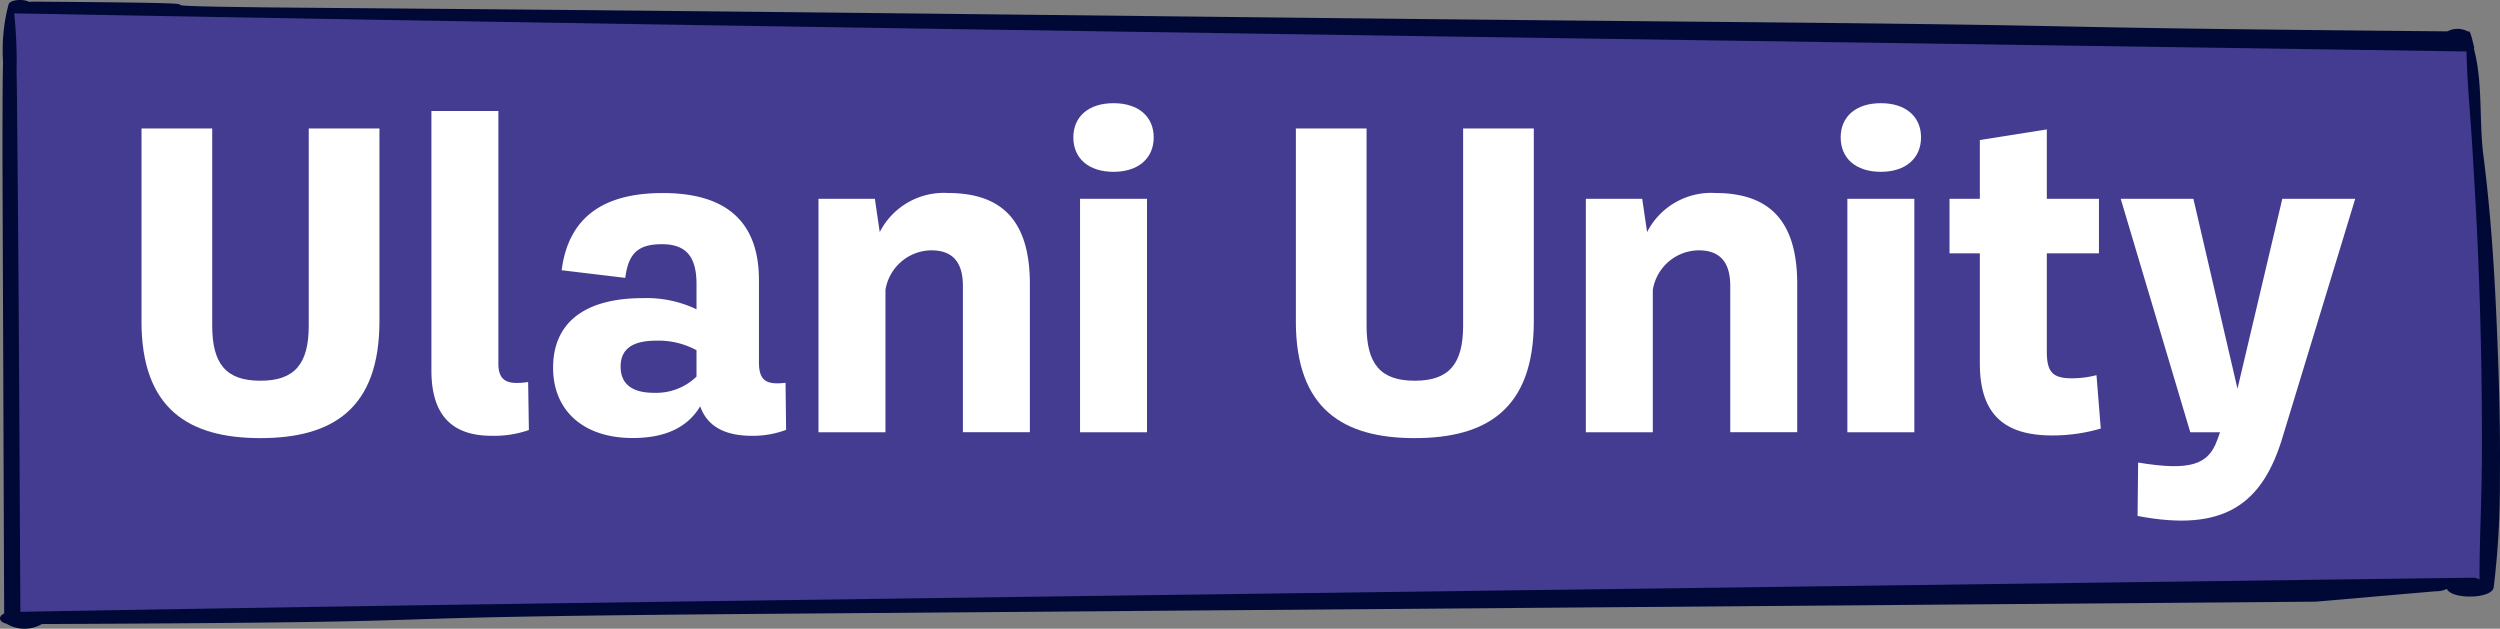
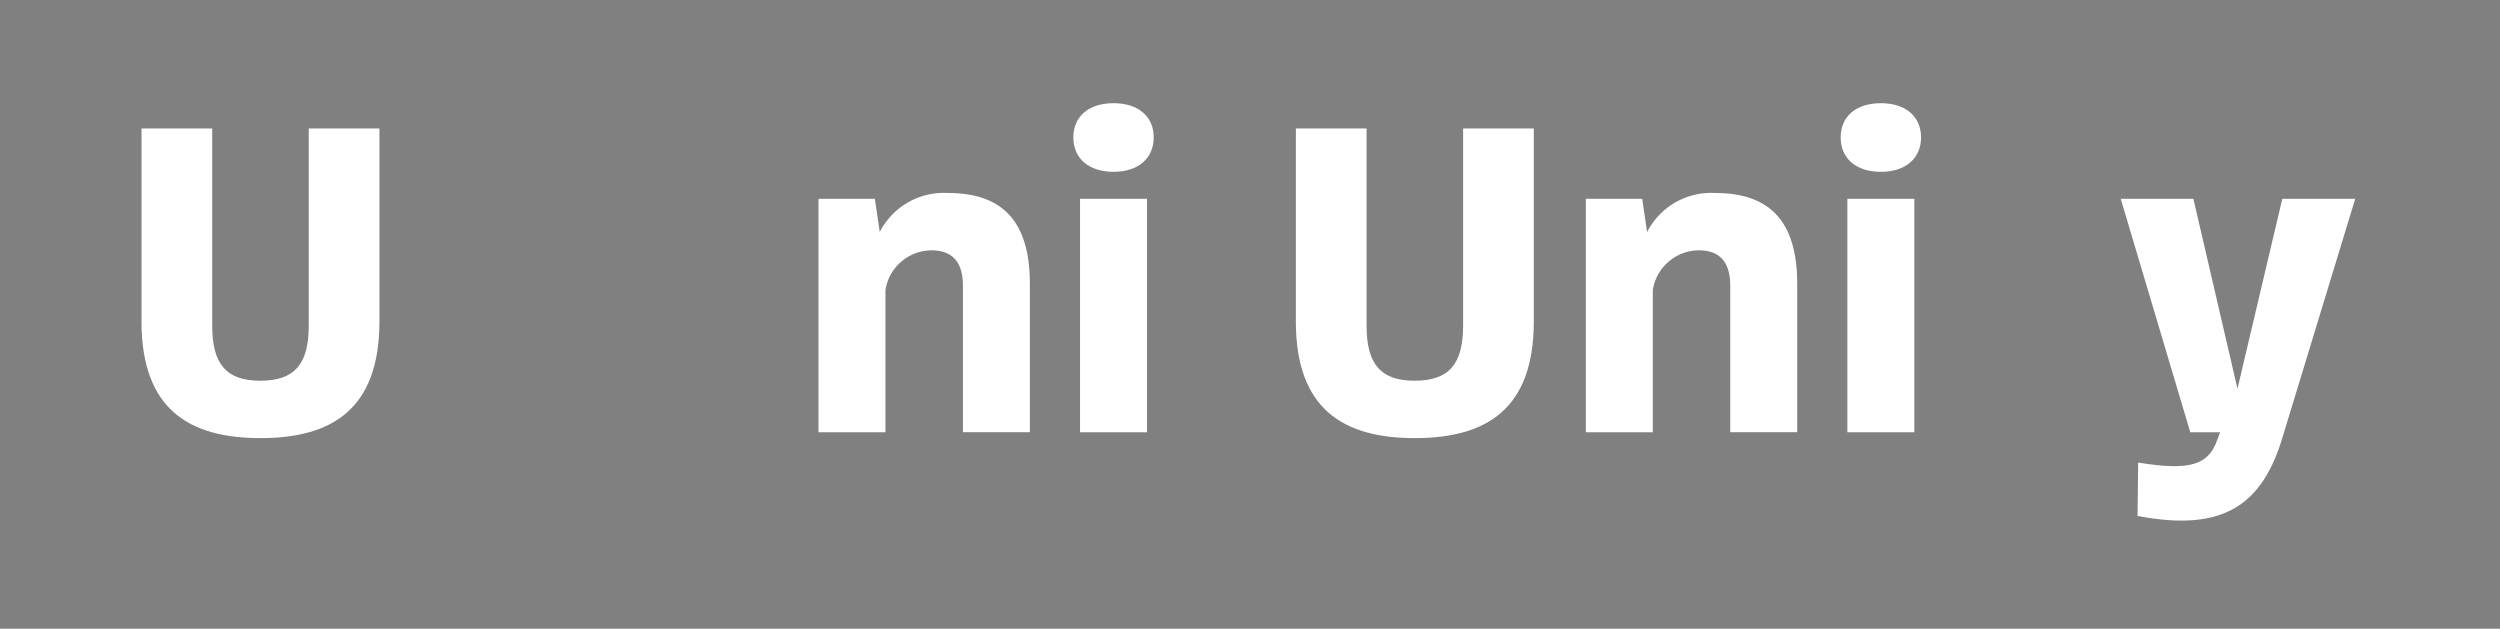
<svg xmlns="http://www.w3.org/2000/svg" width="153.483" height="38.6" viewBox="0 0 153.483 38.6">
  <rect x="0" y="0" width="153.483" height="38.6" fill="#808080" stroke="none" />
  <defs>
    <clipPath id="clip-path">
      <rect id="Rectangle_5053" data-name="Rectangle 5053" width="153.483" height="38.6" fill="none" />
    </clipPath>
  </defs>
  <g id="nametag" clip-path="url(#clip-path)">
-     <path id="Path_44942" data-name="Path 44942" d="M153.388,22.711c-.152-4.434-.357-8.747-.925-13.172-.275-2.143-.016-4.445-.59-6.58h.035c-.044-.178-.088-.355-.129-.533s-.1-.329-.16-.49h-.1a1.332,1.332,0,0,0-1.26-.011c-30.54-.274-16.351-.33-46.891-.6C71.541,1.036,51.907.734,20.081.486,2.128.346,19.965.223,2.012.1a1.343,1.343,0,0,0-.217.021C1.455-.077.633-.035.528.261A11.033,11.033,0,0,0,.187,3.78C.158,5.035.158,6.29.155,7.545c-.006,2.472.007,4.943.016,7.414Q.2,22.317.225,29.673q.015,4,.032,7.994c-.38.165-.341.519.141.624a2.12,2.12,0,0,0,2.17.021c31.036-.124,14.088-.392,45.12-.632q47.24-.367,94.48-.742l7.369-.639a1.546,1.546,0,0,0,.687-.144c.271.654,2.774.631,2.873-.1a53.187,53.187,0,0,0,.38-6.63q.031-3.355-.089-6.71" transform="translate(0 0)" fill="#000836" />
-     <path id="Path_44943" data-name="Path 44943" d="M153.393,29.709c-.014,2.284-.148,4.575-.135,6.86a.667.667,0,0,0-.41-.122l-59.4.781q-29.547.389-59.094.8-16.037.231-32.072.513c-.059-9.7-.09-19.4-.189-29.1C2.081,8.069,2.077,6.7,2.046,5.331A27.441,27.441,0,0,0,1.9,1.8q29.983.549,59.967,1,29.859.455,59.718.885l30.873.455c.037,1.929.234,3.866.35,5.79.133,2.2.262,4.391.355,6.588q.277,6.592.235,13.189" transform="translate(-1.03 -0.98)" fill="#443c90" />
    <path id="Path_44944" data-name="Path 44944" d="M19.014,29.1V17.263h4.34V29.369c0,2.352.856,3.38,2.958,3.38s2.969-1.028,2.969-3.38V17.263h4.34V29.1c0,5.4-2.912,7.172-7.309,7.172-4.374,0-7.3-1.77-7.3-7.172" transform="translate(-10.326 -9.375)" fill="#fff" />
-     <path id="Path_44945" data-name="Path 44945" d="M57.964,30.857V14.914h4.111V30.423c0,1.142.639,1.3,1.827,1.13l.046,2.947a6.483,6.483,0,0,1-2.284.354c-2.113,0-3.7-.948-3.7-4" transform="translate(-31.478 -8.099)" fill="#fff" />
-     <path id="Path_44946" data-name="Path 44946" d="M83.348,39.024c-.833,1.4-2.307,1.952-4.146,1.952-3.049,0-4.888-1.7-4.888-4.317,0-2.695,1.85-4.271,5.516-4.271a7.118,7.118,0,0,1,3.289.685V31.532c0-1.667-.617-2.455-2.124-2.455-1.462,0-2.056.56-2.25,2.067l-3.906-.468c.423-3.266,2.57-4.74,6.213-4.74,3.917,0,5.9,1.782,5.9,5.345V36.34c0,1.153.5,1.382,1.633,1.245l.034,2.89a5.765,5.765,0,0,1-2.1.365c-1.679,0-2.752-.594-3.175-1.815M80.492,38.2a3.57,3.57,0,0,0,2.627-.994V35.586A4.882,4.882,0,0,0,80.641,35c-1.507,0-2.181.548-2.181,1.6s.7,1.6,2.032,1.6" transform="translate(-40.358 -14.085)" fill="#fff" />
    <path id="Path_44947" data-name="Path 44947" d="M116.9,29.453a2.886,2.886,0,0,0-2.821,2.433v8.737h-4.111V26.29h3.46l.3,2.044a4.412,4.412,0,0,1,4.18-2.4c3.346,0,5.037,1.724,5.037,5.585v9.1h-4.111V31.635c0-1.393-.583-2.181-1.931-2.181" transform="translate(-59.718 -14.085)" fill="#fff" />
    <path id="Path_44948" data-name="Path 44948" d="M146.681,13.864c1.542,0,2.467.834,2.467,2.1s-.925,2.113-2.467,2.113-2.467-.834-2.467-2.113.936-2.1,2.467-2.1m-2.056,5.87h4.111V34.067h-4.111Z" transform="translate(-78.318 -7.529)" fill="#fff" />
    <path id="Path_44949" data-name="Path 44949" d="M174.113,29.1V17.263h4.34V29.369c0,2.352.856,3.38,2.958,3.38s2.97-1.028,2.97-3.38V17.263h4.339V29.1c0,5.4-2.912,7.172-7.309,7.172-4.374,0-7.3-1.77-7.3-7.172" transform="translate(-94.555 -9.375)" fill="#fff" />
    <path id="Path_44950" data-name="Path 44950" d="M220,29.453a2.886,2.886,0,0,0-2.821,2.433v8.737h-4.111V26.29h3.46l.3,2.044a4.412,4.412,0,0,1,4.18-2.4c3.346,0,5.037,1.724,5.037,5.585v9.1h-4.111V31.635c0-1.393-.583-2.181-1.931-2.181" transform="translate(-115.708 -14.085)" fill="#fff" />
    <path id="Path_44951" data-name="Path 44951" d="M249.78,13.864c1.542,0,2.467.834,2.467,2.1s-.925,2.113-2.467,2.113-2.467-.834-2.467-2.113.936-2.1,2.467-2.1m-2.056,5.87h4.111V34.067h-4.111Z" transform="translate(-134.308 -7.529)" fill="#fff" />
-     <path id="Path_44952" data-name="Path 44952" d="M263.8,31.778V24.994h-1.862V21.648H263.8V18.039l4.112-.651v4.26h3.2v3.346h-3.2v6.042c0,1.256.366,1.633,1.542,1.633a6.064,6.064,0,0,0,1.507-.194l.263,3.278a10.5,10.5,0,0,1-2.992.423c-2.969,0-4.431-1.336-4.431-4.4" transform="translate(-142.251 -9.443)" fill="#fff" />
    <path id="Path_44953" data-name="Path 44953" d="M290.865,41.523l.171-.48h-1.827l-4.271-14.333H289.4l2.707,11.66,2.752-11.66h4.477l-4.431,14.538c-1.245,4.249-3.643,5.95-8.931,4.933l.034-3.278c3.232.537,4.328.114,4.854-1.382" transform="translate(-154.741 -14.506)" fill="#fff" />
  </g>
</svg>